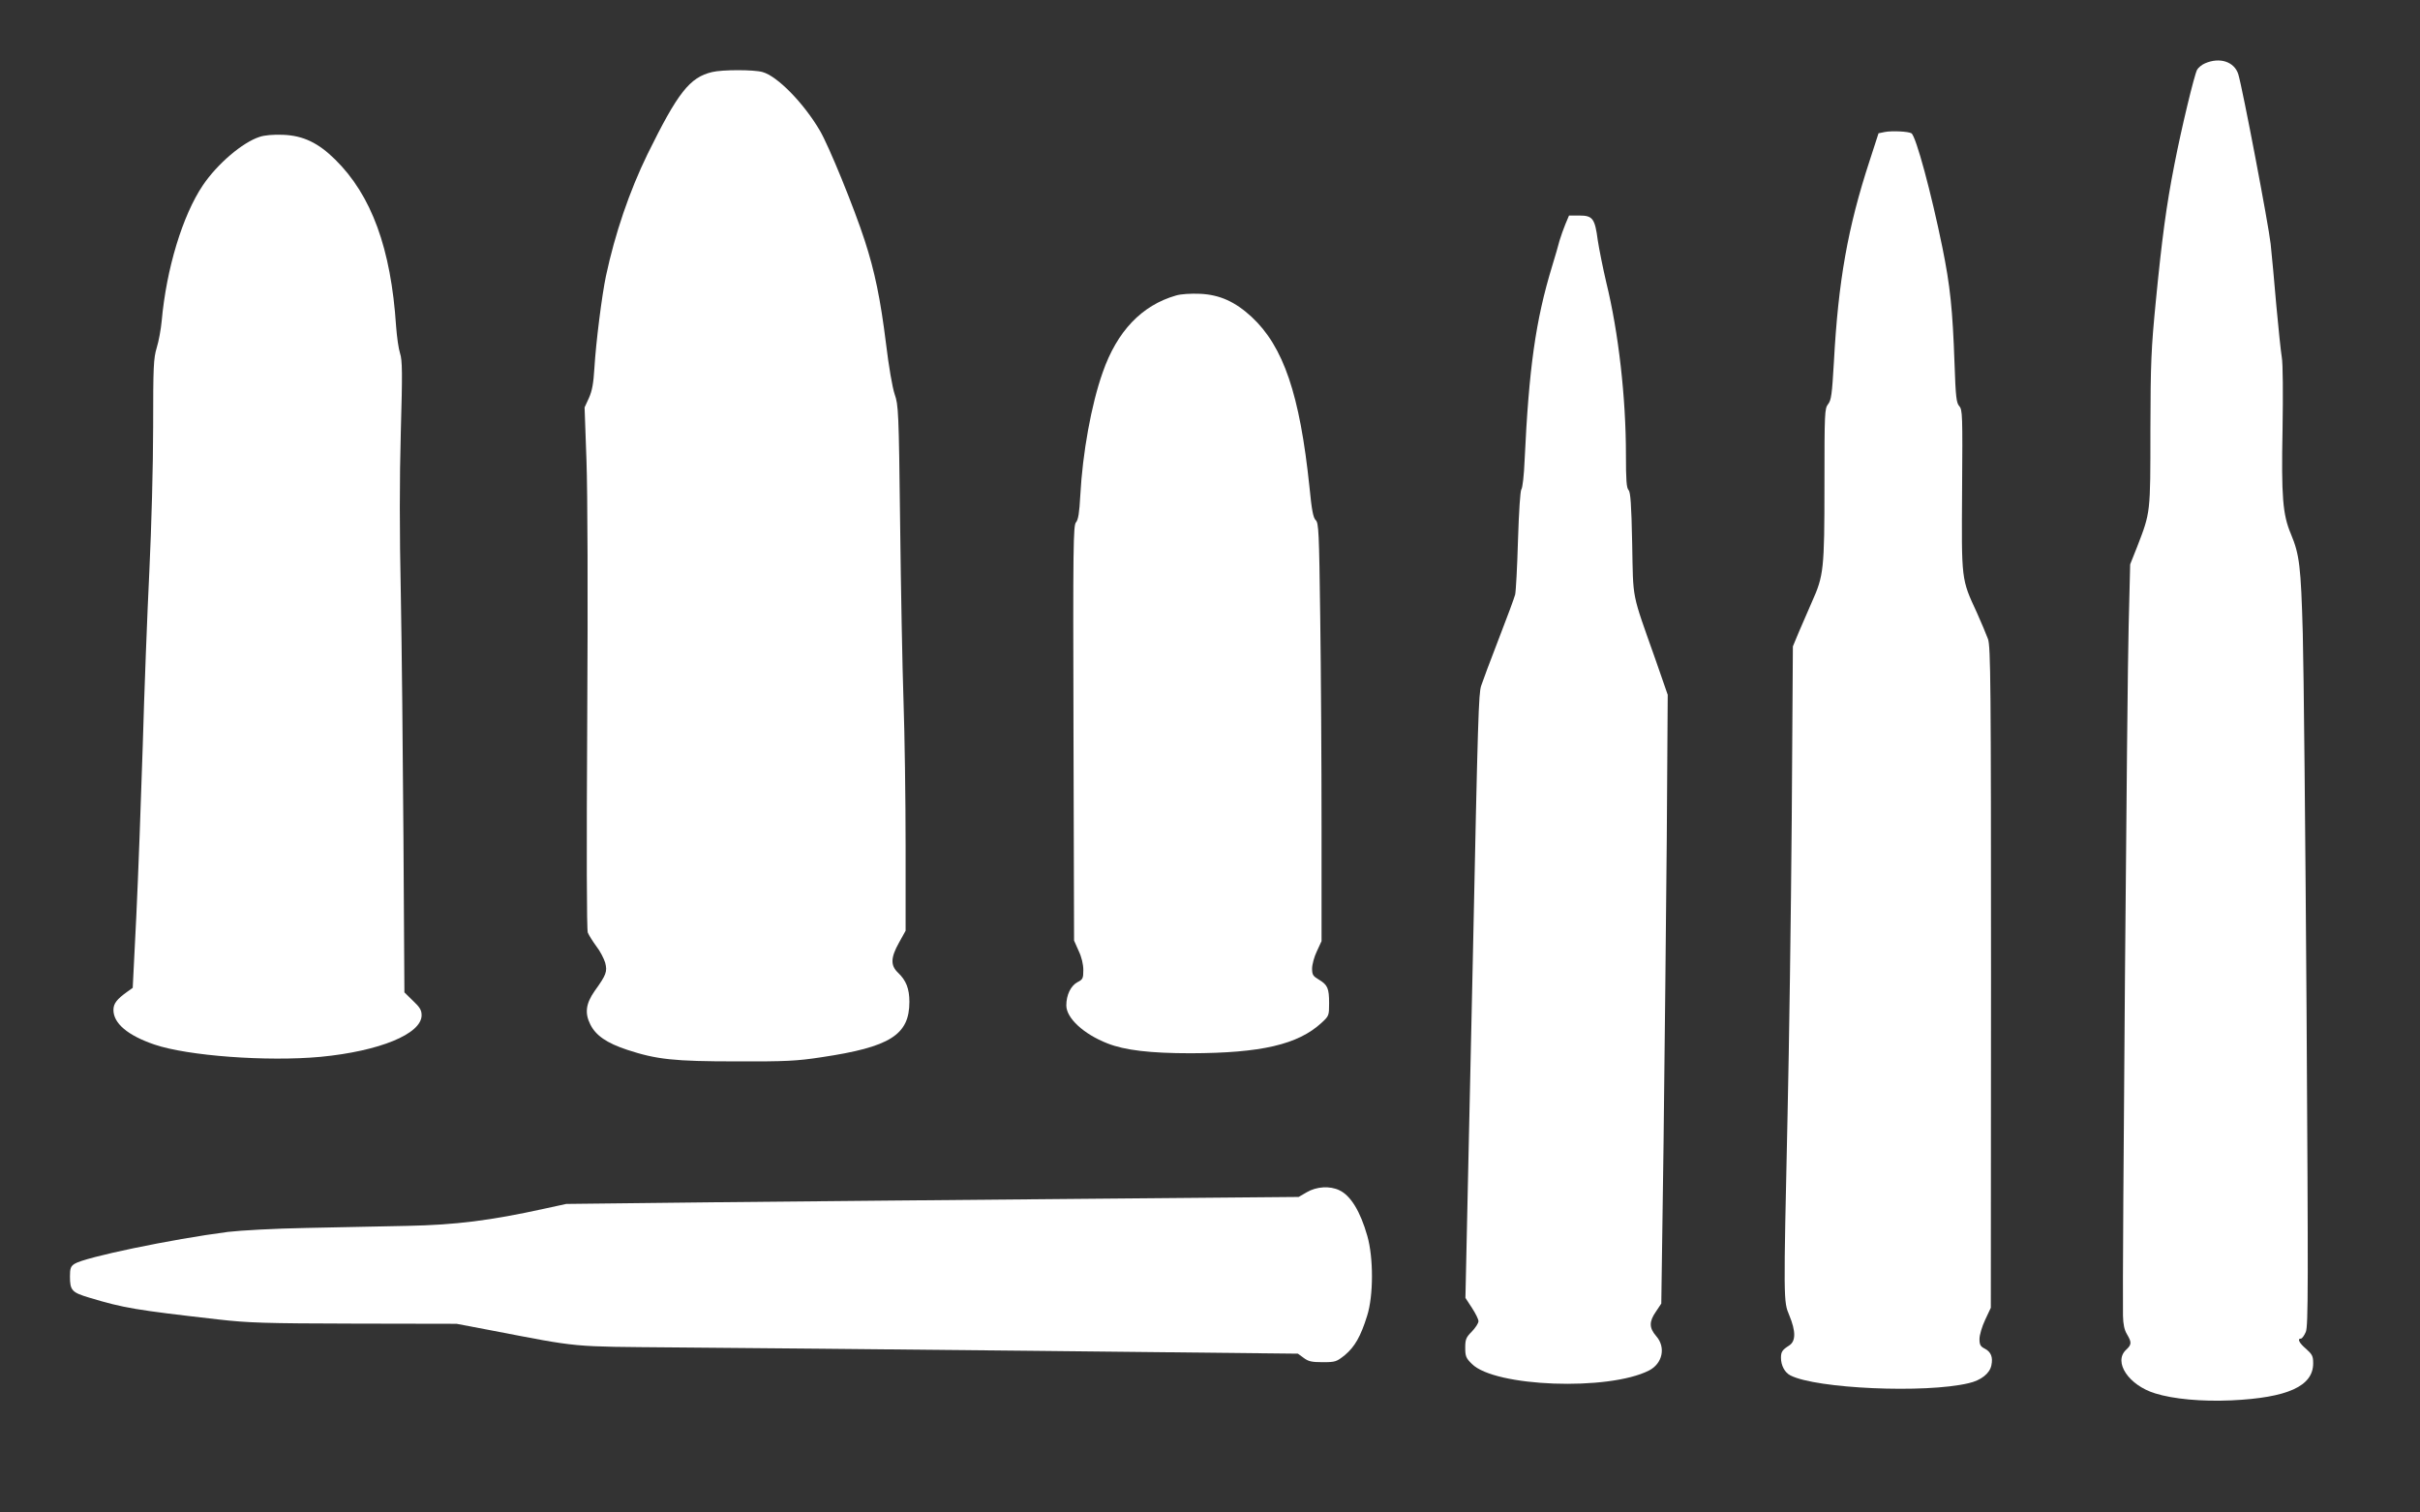
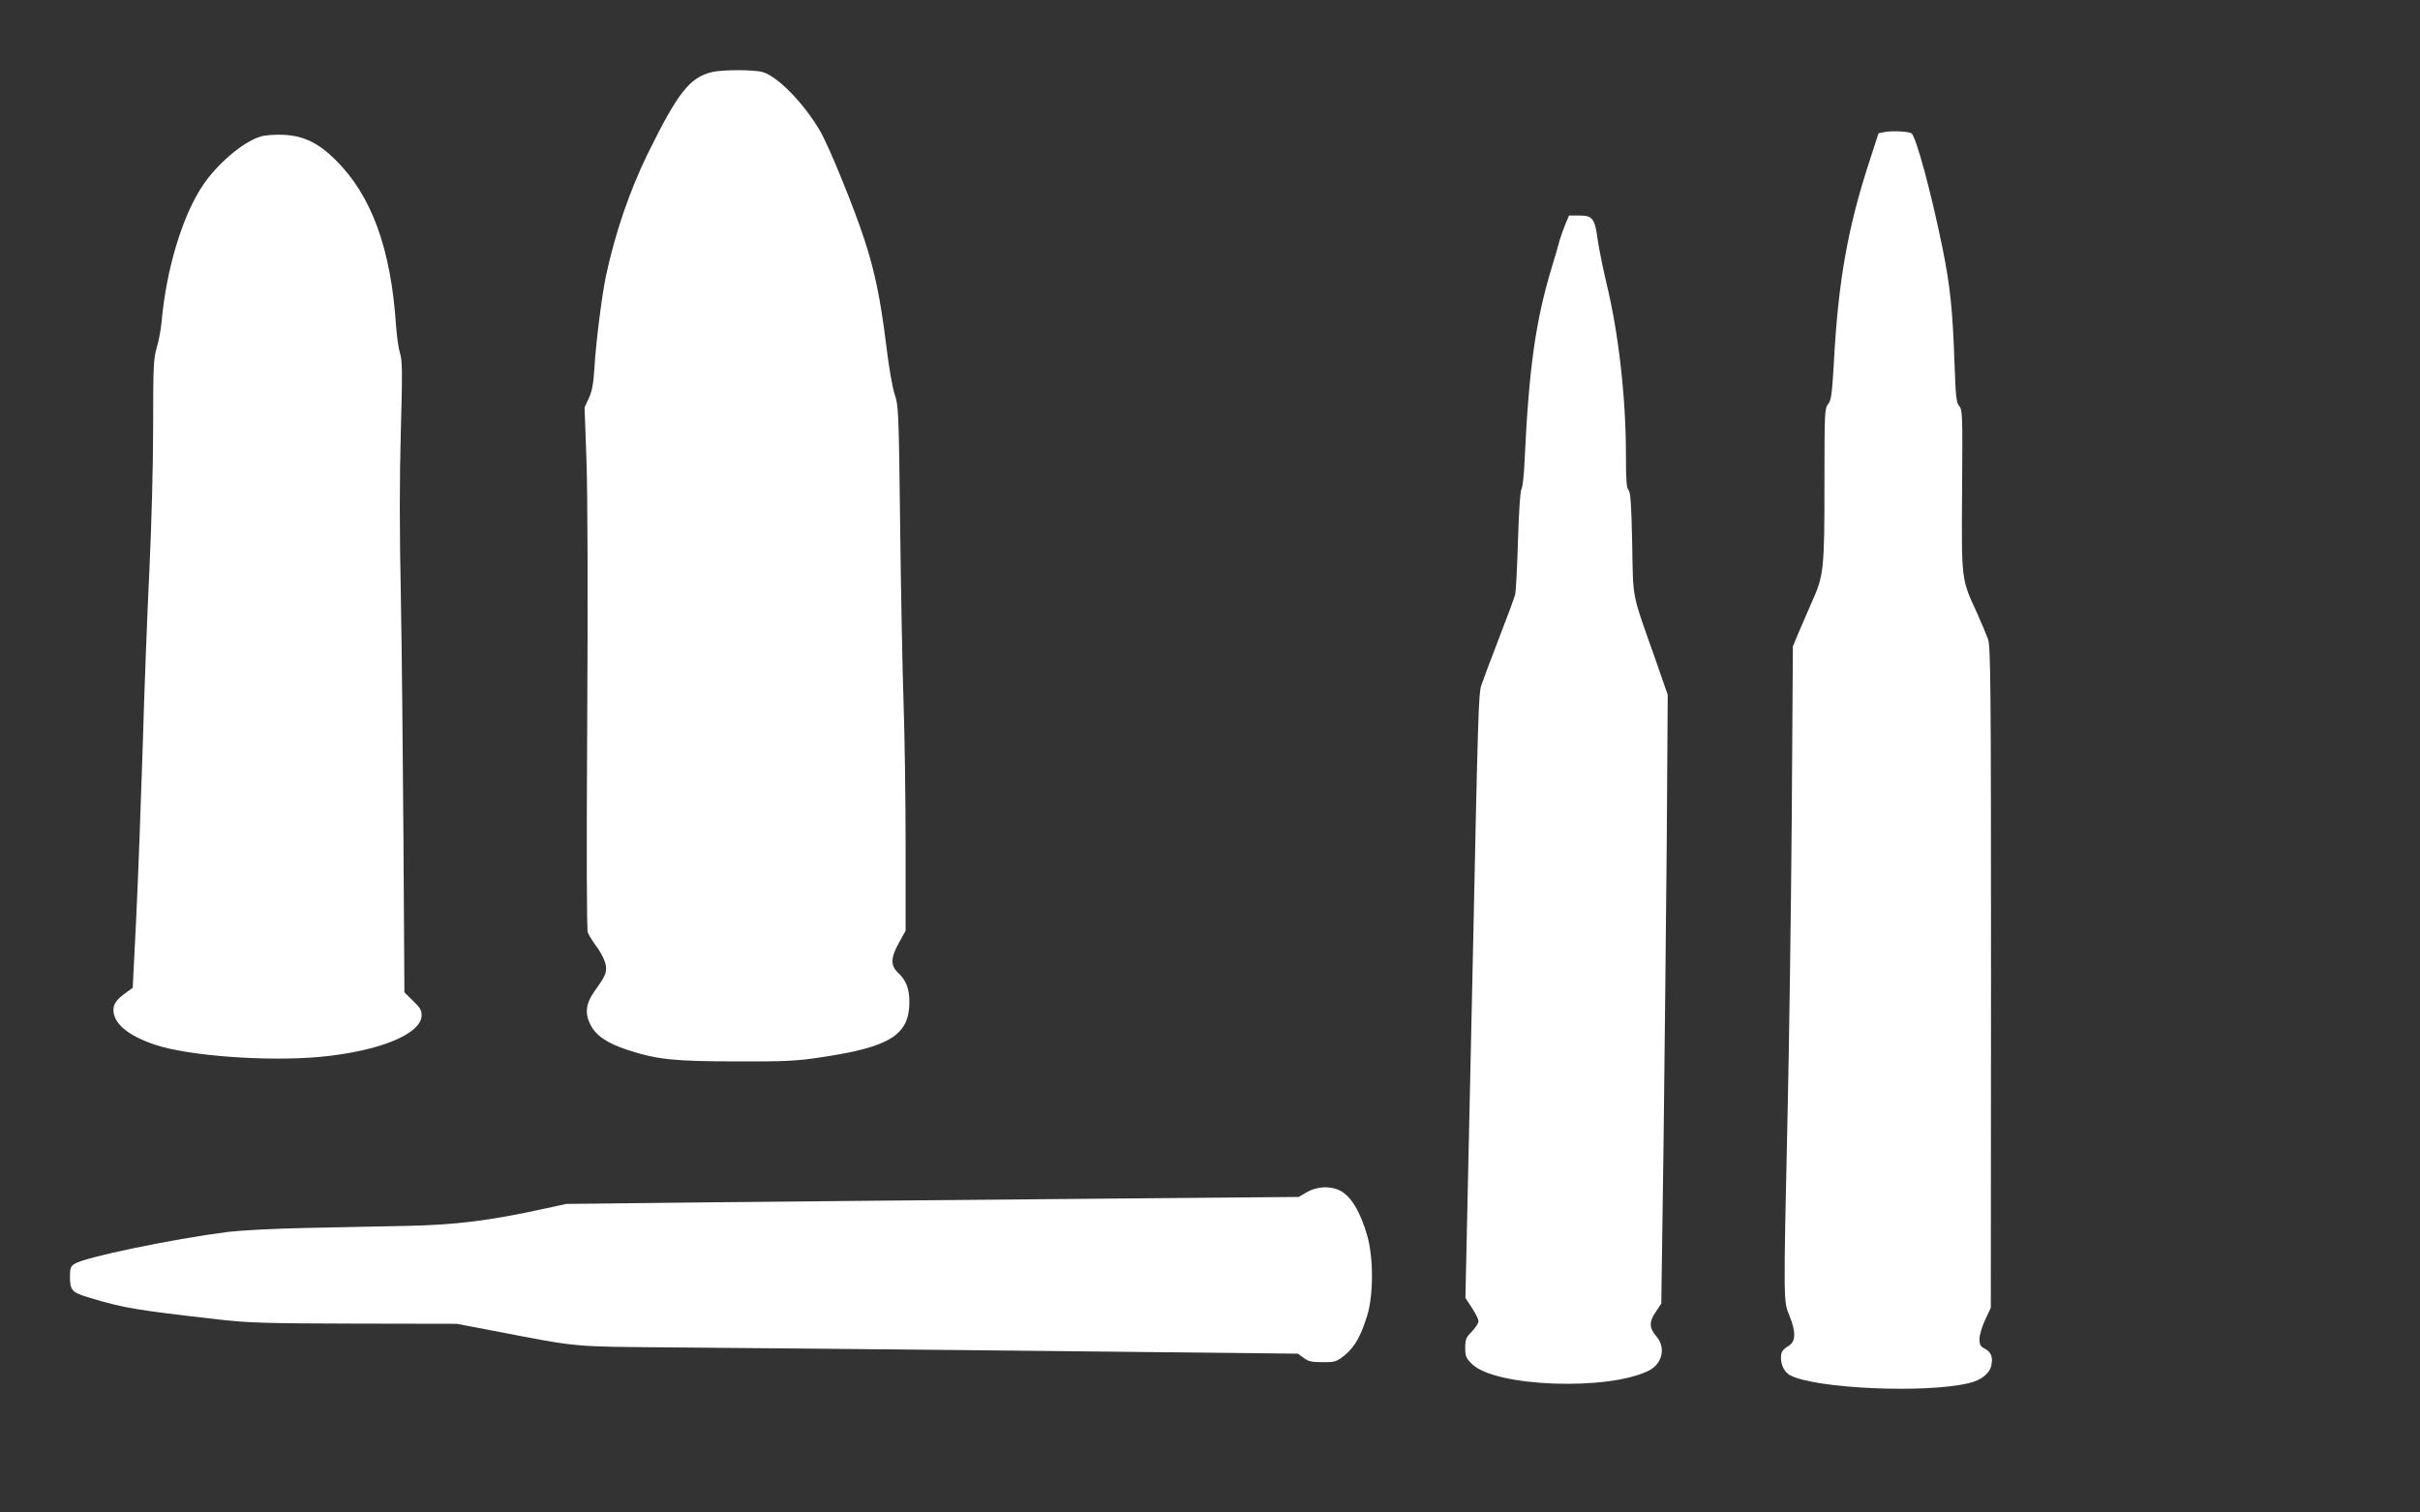
<svg xmlns="http://www.w3.org/2000/svg" version="1.0" width="1280pt" height="800pt" viewBox="0 0 1280 800" preserveAspectRatio="xMidYMid meet">
  <rect x="0" y="0" width="1280" height="800" fill="#333333" stroke="none" />
  <g transform="translate(0,800) scale(0.1,-0.1)" fill="#ffffff" stroke="none">
-     <path d="M11663 7665 c-17 -7 -36 -23 -42 -34 -15 -28 -83 -310 -120 -501 -43 -219 -66 -393 -98 -720 -25 -256 -28 -325 -29 -685 0 -442 1 -433 -70 -617 l-37 -93 -8 -325 c-8 -273 -34 -3453 -30 -3649 1 -45 7 -75 21 -98 26 -44 25 -55 -5 -83 -68 -64 14 -187 154 -230 96 -30 246 -44 403 -37 298 14 433 75 433 196 0 38 -5 47 -37 76 -37 31 -49 55 -27 55 5 0 17 16 25 35 13 32 13 236 4 1698 -6 914 -15 1813 -20 1997 -10 354 -17 416 -63 526 -43 102 -51 195 -44 554 3 184 2 349 -4 380 -5 30 -18 154 -29 275 -10 121 -24 267 -30 325 -11 101 -150 830 -171 897 -21 67 -98 92 -176 58z" />
    <path d="M3767 7619 c-119 -28 -182 -109 -342 -434 -96 -197 -172 -420 -220 -645 -21 -99 -53 -350 -61 -486 -5 -82 -12 -121 -29 -159 l-23 -50 10 -280 c6 -172 8 -704 4 -1377 -4 -684 -3 -1106 3 -1121 6 -14 26 -46 45 -72 20 -25 40 -65 47 -87 12 -47 6 -64 -56 -150 -46 -66 -53 -116 -23 -176 29 -59 87 -99 196 -135 155 -51 248 -61 577 -61 259 -1 320 2 450 22 363 54 465 118 465 293 0 69 -17 113 -60 154 -41 39 -39 80 5 159 l35 63 0 449 c0 247 -5 591 -11 764 -6 173 -14 596 -18 940 -7 598 -9 628 -29 685 -12 36 -31 145 -46 270 -29 233 -59 379 -112 542 -56 173 -190 502 -238 583 -85 145 -225 288 -303 309 -45 13 -212 13 -266 0z" />
    <path d="M9970 7302 l-34 -7 -47 -145 c-116 -354 -166 -637 -189 -1064 -10 -172 -14 -203 -31 -224 -18 -23 -19 -45 -19 -426 0 -448 -4 -481 -66 -619 -20 -45 -51 -117 -69 -159 l-32 -77 -6 -914 c-4 -502 -14 -1204 -22 -1558 -22 -998 -22 -992 9 -1066 35 -85 35 -137 -1 -160 -36 -23 -43 -33 -43 -65 0 -40 20 -78 50 -93 136 -70 713 -96 943 -41 66 15 112 52 120 95 9 42 -2 70 -34 87 -24 12 -29 21 -29 52 0 20 13 65 30 101 l30 64 1 1746 c0 1556 -2 1752 -16 1791 -9 24 -35 87 -59 140 -83 179 -81 169 -78 648 3 398 2 425 -15 444 -15 17 -19 47 -25 225 -10 286 -23 411 -64 613 -59 290 -140 590 -164 605 -16 10 -103 14 -140 7z" />
    <path d="M1373 7276 c-90 -29 -223 -142 -300 -256 -107 -159 -193 -440 -218 -720 -4 -41 -15 -104 -26 -139 -17 -57 -19 -98 -19 -420 0 -203 -9 -530 -20 -761 -11 -223 -27 -639 -35 -925 -9 -286 -24 -691 -34 -900 l-19 -380 -28 -20 c-56 -40 -74 -63 -74 -97 0 -71 76 -135 217 -183 176 -60 595 -91 878 -65 312 30 535 121 535 220 0 27 -9 42 -46 77 l-45 44 -5 812 c-3 447 -9 1030 -14 1297 -7 327 -7 606 0 856 9 315 8 378 -4 415 -8 24 -17 89 -21 144 -27 411 -130 692 -322 881 -90 89 -170 127 -276 131 -51 2 -98 -2 -124 -11z" />
    <path d="M8280 6815 c-10 -24 -24 -64 -31 -87 -6 -24 -24 -86 -40 -138 -87 -286 -122 -536 -145 -1025 -3 -77 -11 -146 -17 -153 -6 -8 -13 -113 -18 -270 -4 -141 -11 -270 -15 -287 -4 -16 -43 -122 -87 -235 -44 -113 -85 -224 -93 -248 -13 -43 -17 -146 -44 -1452 -6 -272 -17 -785 -25 -1140 l-14 -645 34 -52 c19 -29 35 -61 35 -71 0 -11 -16 -35 -35 -55 -31 -31 -35 -42 -35 -86 0 -44 4 -55 35 -85 121 -122 723 -144 937 -35 72 37 90 123 38 182 -38 44 -38 77 -1 130 l28 42 12 850 c6 468 13 1192 17 1610 l5 760 -66 190 c-127 359 -116 305 -122 610 -4 208 -9 272 -19 283 -11 10 -14 54 -14 186 0 303 -39 647 -104 912 -18 77 -38 177 -45 223 -15 115 -27 131 -97 131 l-55 0 -19 -45z" />
-     <path d="M6220 6437 c-181 -52 -312 -189 -388 -408 -60 -170 -106 -425 -118 -649 -5 -93 -11 -130 -23 -143 -14 -17 -16 -118 -13 -1115 l3 -1097 24 -54 c16 -33 25 -72 25 -102 0 -44 -3 -50 -31 -64 -35 -19 -59 -67 -59 -123 0 -67 92 -152 218 -201 91 -36 226 -52 440 -52 373 1 567 46 692 161 39 36 40 38 40 104 0 79 -8 97 -55 125 -30 18 -35 25 -35 58 0 21 11 62 25 91 l25 54 0 607 c0 334 -3 832 -7 1106 -6 453 -8 499 -24 514 -13 12 -21 52 -33 176 -51 488 -137 742 -306 899 -88 81 -169 117 -272 122 -50 2 -101 -1 -128 -9z" />
    <path d="M6912 1694 l-43 -25 -1137 -10 c-625 -5 -1497 -14 -1937 -18 l-800 -9 -115 -25 c-286 -63 -472 -86 -725 -91 -132 -3 -373 -8 -535 -11 -166 -3 -348 -13 -415 -21 -294 -38 -758 -134 -811 -169 -20 -13 -24 -24 -24 -66 0 -75 10 -85 103 -113 183 -55 244 -65 682 -115 158 -18 245 -21 720 -22 l540 -1 179 -34 c484 -93 414 -86 976 -91 278 -2 1133 -10 1900 -18 l1395 -15 30 -22 c25 -19 43 -23 101 -23 67 0 73 2 118 38 52 44 83 98 117 207 34 106 34 309 1 423 -37 130 -88 213 -147 241 -51 25 -122 20 -173 -10z" />
  </g>
</svg>